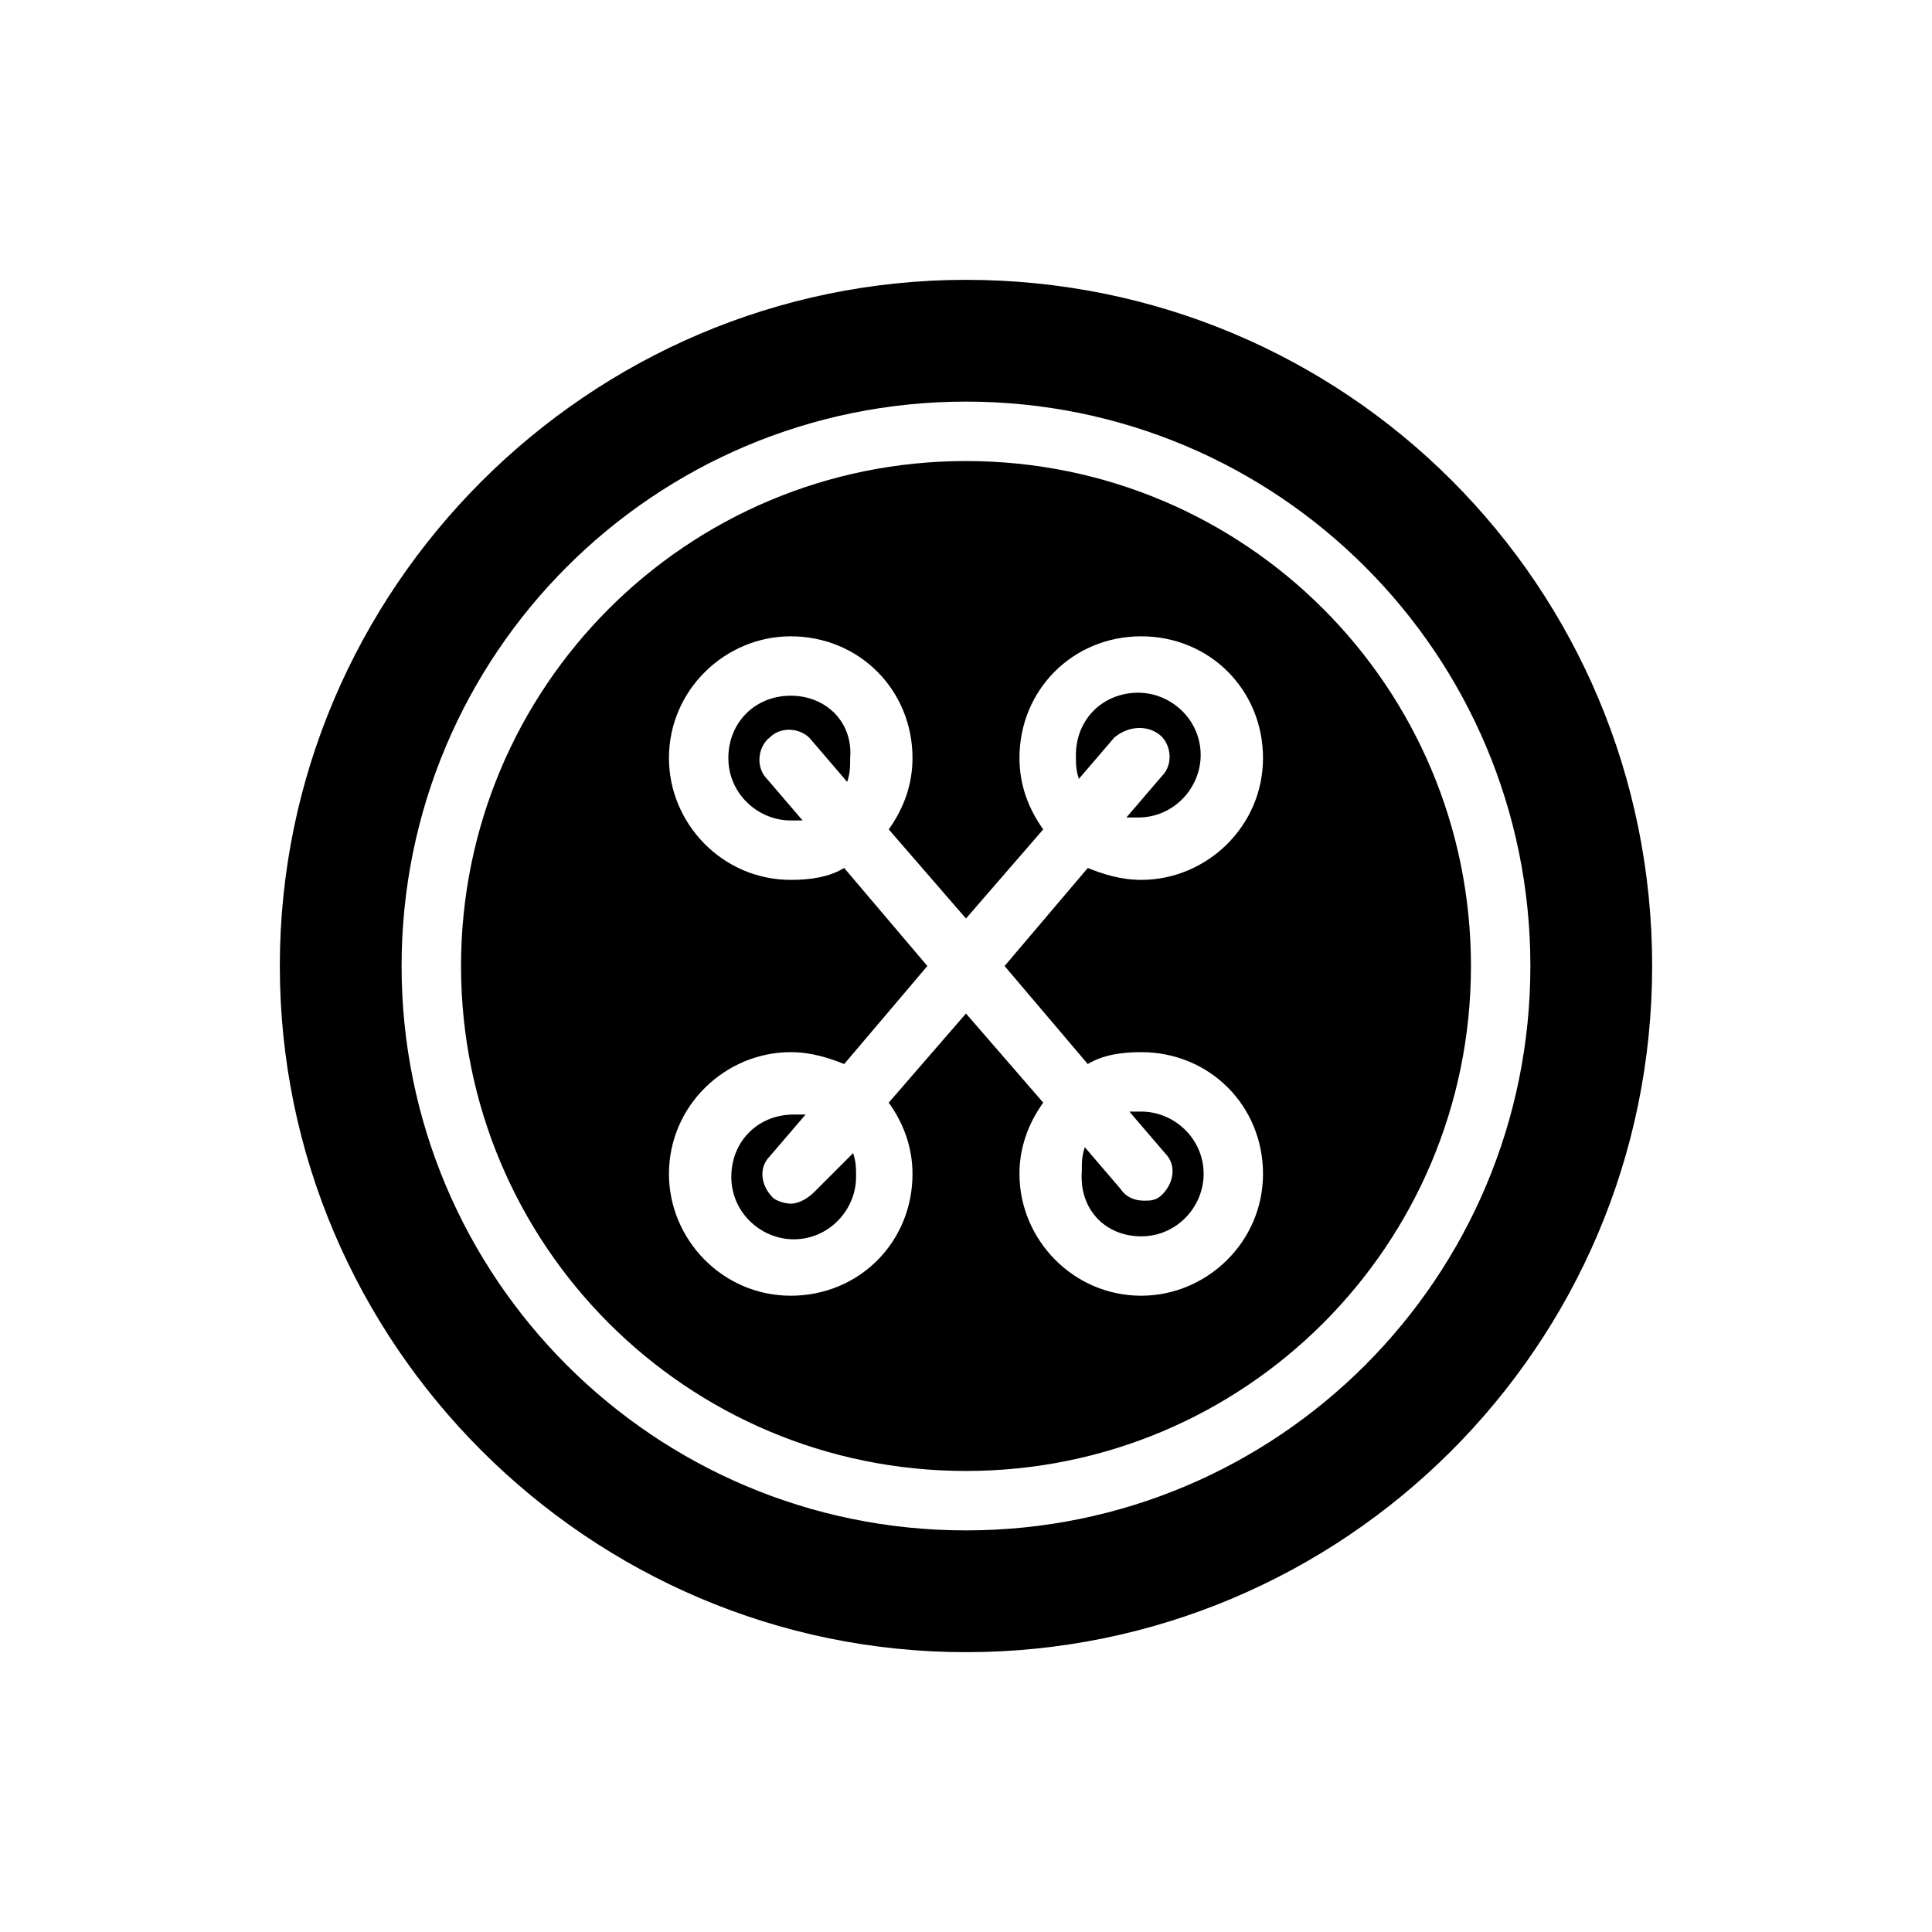
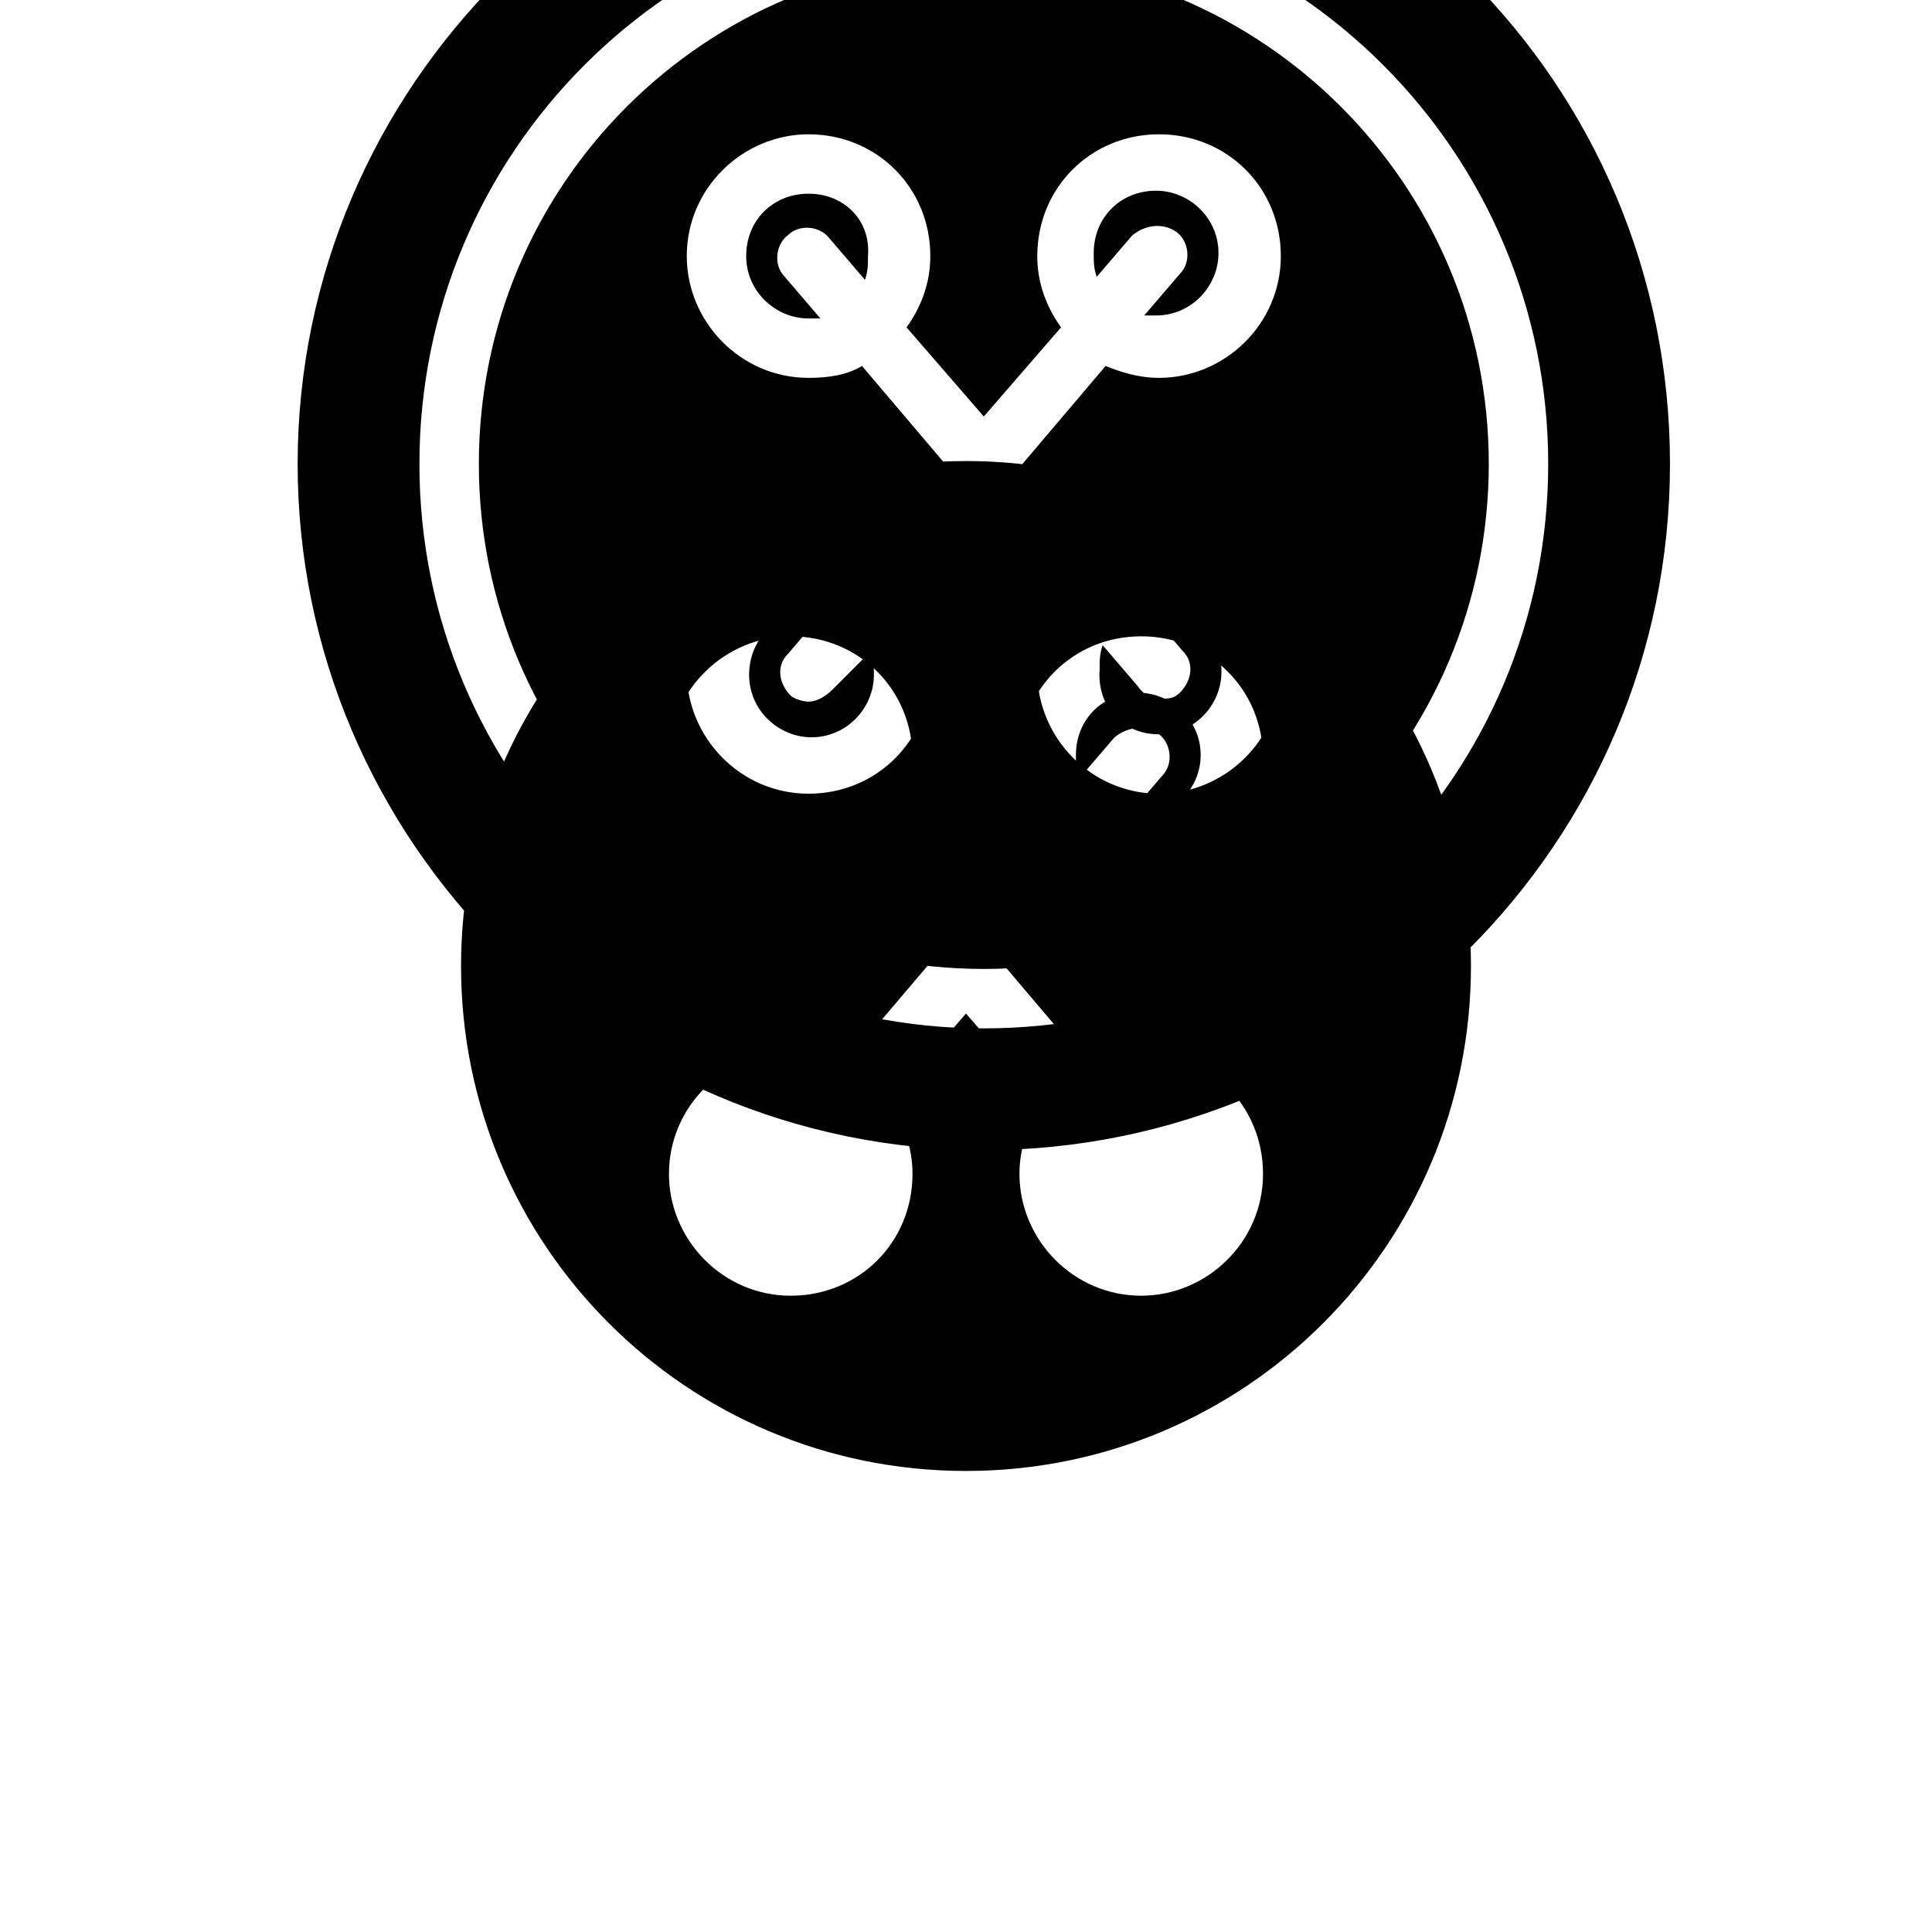
<svg xmlns="http://www.w3.org/2000/svg" fill="#000000" width="800px" height="800px" version="1.1" viewBox="144 144 512 512">
-   <path d="m400 266.18c-73.996 0-133.82 59.828-133.82 133.82s59.828 133.82 133.82 133.82 133.82-59.828 133.82-133.82c0-74-59.828-133.82-133.82-133.82zm32.273 159.8c3.938-2.363 8.66-3.148 14.168-3.148 18.105 0 32.273 14.168 32.273 32.273 0 18.105-14.957 32.273-32.273 32.273-18.105 0-32.273-14.957-32.273-32.273 0-7.086 2.363-13.383 6.297-18.895l-20.469-23.617-20.469 23.617c3.938 5.512 6.297 11.809 6.297 18.895 0 18.105-14.168 32.273-32.273 32.273s-32.273-14.957-32.273-32.273c0-18.105 14.957-32.273 32.273-32.273 5.512 0 10.234 1.574 14.168 3.148l22.043-25.977-22.043-25.977c-3.938 2.363-8.66 3.148-14.168 3.148-18.105 0-32.273-14.957-32.273-32.273 0-18.105 14.957-32.273 32.273-32.273 18.105 0 32.273 14.168 32.273 32.273 0 7.086-2.363 13.383-6.297 18.895l20.469 23.617 20.469-23.617c-3.938-5.512-6.297-11.809-6.297-18.895 0-18.105 14.168-32.273 32.273-32.273 18.105 0 32.273 14.168 32.273 32.273 0 18.105-14.957 32.273-32.273 32.273-5.512 0-10.234-1.574-14.168-3.148l-22.043 25.977zm18.895-87.379c3.148 2.363 3.938 7.871 0.789 11.02l-9.445 11.02h3.148c9.445 0 16.531-7.871 16.531-16.531 0-9.445-7.871-16.531-16.531-16.531-9.445 0-16.531 7.086-16.531 16.531 0 2.363 0 3.938 0.789 6.297l9.445-11.02c3.93-3.148 8.656-3.148 11.805-0.785zm-4.723 133.04c9.445 0 16.531-7.871 16.531-16.531 0-9.445-7.871-16.531-16.531-16.531h-3.148l9.445 11.02c3.148 3.148 2.363 7.871-0.789 11.02-1.574 1.574-3.148 1.574-4.723 1.574-2.363 0-4.723-0.789-6.297-3.148l-9.445-11.02c-0.789 2.363-0.789 3.938-0.789 6.297-0.785 10.238 6.297 17.32 15.746 17.32zm-92.891-143.27c-9.445 0-16.531 7.086-16.531 16.531 0 9.445 7.871 16.531 16.531 16.531h3.148l-9.445-11.02c-3.148-3.148-2.363-8.66 0.789-11.02 3.148-3.148 8.66-2.363 11.02 0.789l9.445 11.02c0.789-2.363 0.789-3.938 0.789-6.297 0.785-9.449-6.301-16.535-15.746-16.535zm6.297 131.46c-1.574 1.574-3.938 3.148-6.297 3.148-1.574 0-3.938-0.789-4.723-1.574-3.148-3.148-3.938-7.871-0.789-11.02l9.445-11.02h-3.148c-9.445 0-16.531 7.086-16.531 16.531s7.871 16.531 16.531 16.531c9.445 0 16.531-7.871 16.531-16.531 0-2.363 0-3.938-0.789-6.297zm40.148-193.65c-73.996 0-133.82 59.828-133.82 133.82s59.828 133.82 133.82 133.82 133.82-59.828 133.82-133.82c0-74-59.828-133.82-133.82-133.82zm32.273 159.8c3.938-2.363 8.66-3.148 14.168-3.148 18.105 0 32.273 14.168 32.273 32.273 0 18.105-14.957 32.273-32.273 32.273-18.105 0-32.273-14.957-32.273-32.273 0-7.086 2.363-13.383 6.297-18.895l-20.469-23.617-20.469 23.617c3.938 5.512 6.297 11.809 6.297 18.895 0 18.105-14.168 32.273-32.273 32.273s-32.273-14.957-32.273-32.273c0-18.105 14.957-32.273 32.273-32.273 5.512 0 10.234 1.574 14.168 3.148l22.043-25.977-22.043-25.977c-3.938 2.363-8.66 3.148-14.168 3.148-18.105 0-32.273-14.957-32.273-32.273 0-18.105 14.957-32.273 32.273-32.273 18.105 0 32.273 14.168 32.273 32.273 0 7.086-2.363 13.383-6.297 18.895l20.469 23.617 20.469-23.617c-3.938-5.512-6.297-11.809-6.297-18.895 0-18.105 14.168-32.273 32.273-32.273 18.105 0 32.273 14.168 32.273 32.273 0 18.105-14.957 32.273-32.273 32.273-5.512 0-10.234-1.574-14.168-3.148l-22.043 25.977zm18.895-87.379c3.148 2.363 3.938 7.871 0.789 11.02l-9.445 11.02h3.148c9.445 0 16.531-7.871 16.531-16.531 0-9.445-7.871-16.531-16.531-16.531-9.445 0-16.531 7.086-16.531 16.531 0 2.363 0 3.938 0.789 6.297l9.445-11.02c3.93-3.148 8.656-3.148 11.805-0.785zm-4.723 133.04c9.445 0 16.531-7.871 16.531-16.531 0-9.445-7.871-16.531-16.531-16.531h-3.148l9.445 11.02c3.148 3.148 2.363 7.871-0.789 11.02-1.574 1.574-3.148 1.574-4.723 1.574-2.363 0-4.723-0.789-6.297-3.148l-9.445-11.02c-0.789 2.363-0.789 3.938-0.789 6.297-0.785 10.238 6.297 17.32 15.746 17.32zm-92.891-143.27c-9.445 0-16.531 7.086-16.531 16.531 0 9.445 7.871 16.531 16.531 16.531h3.148l-9.445-11.02c-3.148-3.148-2.363-8.66 0.789-11.02 3.148-3.148 8.66-2.363 11.02 0.789l9.445 11.02c0.789-2.363 0.789-3.938 0.789-6.297 0.785-9.449-6.301-16.535-15.746-16.535zm6.297 131.46c-1.574 1.574-3.938 3.148-6.297 3.148-1.574 0-3.938-0.789-4.723-1.574-3.148-3.148-3.938-7.871-0.789-11.02l9.445-11.02h-3.148c-9.445 0-16.531 7.086-16.531 16.531s7.871 16.531 16.531 16.531c9.445 0 16.531-7.871 16.531-16.531 0-2.363 0-3.938-0.789-6.297zm40.148-241.67c-99.977 0-181.84 81.867-181.84 181.84 0 99.973 81.867 181.84 181.84 181.84 99.973 0 181.84-81.082 181.84-181.84s-81.082-181.84-181.84-181.84zm0 331.41c-82.656 0-149.57-66.914-149.57-149.57s66.914-149.57 149.57-149.57 149.57 66.914 149.57 149.57c-0.004 82.66-66.914 149.57-149.57 149.57zm0-283.39c-73.996 0-133.82 59.828-133.82 133.82s59.828 133.82 133.82 133.82 133.82-59.828 133.82-133.82c0-74-59.828-133.82-133.82-133.82zm32.273 159.8c3.938-2.363 8.66-3.148 14.168-3.148 18.105 0 32.273 14.168 32.273 32.273 0 18.105-14.957 32.273-32.273 32.273-18.105 0-32.273-14.957-32.273-32.273 0-7.086 2.363-13.383 6.297-18.895l-20.469-23.617-20.469 23.617c3.938 5.512 6.297 11.809 6.297 18.895 0 18.105-14.168 32.273-32.273 32.273s-32.273-14.957-32.273-32.273c0-18.105 14.957-32.273 32.273-32.273 5.512 0 10.234 1.574 14.168 3.148l22.043-25.977-22.043-25.977c-3.938 2.363-8.66 3.148-14.168 3.148-18.105 0-32.273-14.957-32.273-32.273 0-18.105 14.957-32.273 32.273-32.273 18.105 0 32.273 14.168 32.273 32.273 0 7.086-2.363 13.383-6.297 18.895l20.469 23.617 20.469-23.617c-3.938-5.512-6.297-11.809-6.297-18.895 0-18.105 14.168-32.273 32.273-32.273 18.105 0 32.273 14.168 32.273 32.273 0 18.105-14.957 32.273-32.273 32.273-5.512 0-10.234-1.574-14.168-3.148l-22.043 25.977zm18.895-87.379c3.148 2.363 3.938 7.871 0.789 11.02l-9.445 11.02h3.148c9.445 0 16.531-7.871 16.531-16.531 0-9.445-7.871-16.531-16.531-16.531-9.445 0-16.531 7.086-16.531 16.531 0 2.363 0 3.938 0.789 6.297l9.445-11.02c3.93-3.148 8.656-3.148 11.805-0.785zm-4.723 133.04c9.445 0 16.531-7.871 16.531-16.531 0-9.445-7.871-16.531-16.531-16.531h-3.148l9.445 11.02c3.148 3.148 2.363 7.871-0.789 11.02-1.574 1.574-3.148 1.574-4.723 1.574-2.363 0-4.723-0.789-6.297-3.148l-9.445-11.02c-0.789 2.363-0.789 3.938-0.789 6.297-0.785 10.238 6.297 17.32 15.746 17.32zm-92.891-143.27c-9.445 0-16.531 7.086-16.531 16.531 0 9.445 7.871 16.531 16.531 16.531h3.148l-9.445-11.02c-3.148-3.148-2.363-8.66 0.789-11.02 3.148-3.148 8.66-2.363 11.02 0.789l9.445 11.02c0.789-2.363 0.789-3.938 0.789-6.297 0.785-9.449-6.301-16.535-15.746-16.535zm6.297 131.46c-1.574 1.574-3.938 3.148-6.297 3.148-1.574 0-3.938-0.789-4.723-1.574-3.148-3.148-3.938-7.871-0.789-11.02l9.445-11.02h-3.148c-9.445 0-16.531 7.086-16.531 16.531s7.871 16.531 16.531 16.531c9.445 0 16.531-7.871 16.531-16.531 0-2.363 0-3.938-0.789-6.297z" />
+   <path d="m400 266.18c-73.996 0-133.82 59.828-133.82 133.82s59.828 133.82 133.82 133.82 133.82-59.828 133.82-133.82c0-74-59.828-133.82-133.82-133.82zm32.273 159.8c3.938-2.363 8.66-3.148 14.168-3.148 18.105 0 32.273 14.168 32.273 32.273 0 18.105-14.957 32.273-32.273 32.273-18.105 0-32.273-14.957-32.273-32.273 0-7.086 2.363-13.383 6.297-18.895l-20.469-23.617-20.469 23.617c3.938 5.512 6.297 11.809 6.297 18.895 0 18.105-14.168 32.273-32.273 32.273s-32.273-14.957-32.273-32.273c0-18.105 14.957-32.273 32.273-32.273 5.512 0 10.234 1.574 14.168 3.148l22.043-25.977-22.043-25.977c-3.938 2.363-8.66 3.148-14.168 3.148-18.105 0-32.273-14.957-32.273-32.273 0-18.105 14.957-32.273 32.273-32.273 18.105 0 32.273 14.168 32.273 32.273 0 7.086-2.363 13.383-6.297 18.895l20.469 23.617 20.469-23.617c-3.938-5.512-6.297-11.809-6.297-18.895 0-18.105 14.168-32.273 32.273-32.273 18.105 0 32.273 14.168 32.273 32.273 0 18.105-14.957 32.273-32.273 32.273-5.512 0-10.234-1.574-14.168-3.148l-22.043 25.977zm18.895-87.379c3.148 2.363 3.938 7.871 0.789 11.02l-9.445 11.02h3.148c9.445 0 16.531-7.871 16.531-16.531 0-9.445-7.871-16.531-16.531-16.531-9.445 0-16.531 7.086-16.531 16.531 0 2.363 0 3.938 0.789 6.297l9.445-11.02c3.93-3.148 8.656-3.148 11.805-0.785zc9.445 0 16.531-7.871 16.531-16.531 0-9.445-7.871-16.531-16.531-16.531h-3.148l9.445 11.02c3.148 3.148 2.363 7.871-0.789 11.02-1.574 1.574-3.148 1.574-4.723 1.574-2.363 0-4.723-0.789-6.297-3.148l-9.445-11.02c-0.789 2.363-0.789 3.938-0.789 6.297-0.785 10.238 6.297 17.32 15.746 17.32zm-92.891-143.27c-9.445 0-16.531 7.086-16.531 16.531 0 9.445 7.871 16.531 16.531 16.531h3.148l-9.445-11.02c-3.148-3.148-2.363-8.66 0.789-11.02 3.148-3.148 8.66-2.363 11.02 0.789l9.445 11.02c0.789-2.363 0.789-3.938 0.789-6.297 0.785-9.449-6.301-16.535-15.746-16.535zm6.297 131.46c-1.574 1.574-3.938 3.148-6.297 3.148-1.574 0-3.938-0.789-4.723-1.574-3.148-3.148-3.938-7.871-0.789-11.02l9.445-11.02h-3.148c-9.445 0-16.531 7.086-16.531 16.531s7.871 16.531 16.531 16.531c9.445 0 16.531-7.871 16.531-16.531 0-2.363 0-3.938-0.789-6.297zm40.148-193.65c-73.996 0-133.82 59.828-133.82 133.82s59.828 133.82 133.82 133.82 133.82-59.828 133.82-133.82c0-74-59.828-133.82-133.82-133.82zm32.273 159.8c3.938-2.363 8.66-3.148 14.168-3.148 18.105 0 32.273 14.168 32.273 32.273 0 18.105-14.957 32.273-32.273 32.273-18.105 0-32.273-14.957-32.273-32.273 0-7.086 2.363-13.383 6.297-18.895l-20.469-23.617-20.469 23.617c3.938 5.512 6.297 11.809 6.297 18.895 0 18.105-14.168 32.273-32.273 32.273s-32.273-14.957-32.273-32.273c0-18.105 14.957-32.273 32.273-32.273 5.512 0 10.234 1.574 14.168 3.148l22.043-25.977-22.043-25.977c-3.938 2.363-8.66 3.148-14.168 3.148-18.105 0-32.273-14.957-32.273-32.273 0-18.105 14.957-32.273 32.273-32.273 18.105 0 32.273 14.168 32.273 32.273 0 7.086-2.363 13.383-6.297 18.895l20.469 23.617 20.469-23.617c-3.938-5.512-6.297-11.809-6.297-18.895 0-18.105 14.168-32.273 32.273-32.273 18.105 0 32.273 14.168 32.273 32.273 0 18.105-14.957 32.273-32.273 32.273-5.512 0-10.234-1.574-14.168-3.148l-22.043 25.977zm18.895-87.379c3.148 2.363 3.938 7.871 0.789 11.02l-9.445 11.02h3.148c9.445 0 16.531-7.871 16.531-16.531 0-9.445-7.871-16.531-16.531-16.531-9.445 0-16.531 7.086-16.531 16.531 0 2.363 0 3.938 0.789 6.297l9.445-11.02c3.93-3.148 8.656-3.148 11.805-0.785zm-4.723 133.04c9.445 0 16.531-7.871 16.531-16.531 0-9.445-7.871-16.531-16.531-16.531h-3.148l9.445 11.02c3.148 3.148 2.363 7.871-0.789 11.02-1.574 1.574-3.148 1.574-4.723 1.574-2.363 0-4.723-0.789-6.297-3.148l-9.445-11.02c-0.789 2.363-0.789 3.938-0.789 6.297-0.785 10.238 6.297 17.32 15.746 17.32zm-92.891-143.27c-9.445 0-16.531 7.086-16.531 16.531 0 9.445 7.871 16.531 16.531 16.531h3.148l-9.445-11.02c-3.148-3.148-2.363-8.66 0.789-11.02 3.148-3.148 8.66-2.363 11.02 0.789l9.445 11.02c0.789-2.363 0.789-3.938 0.789-6.297 0.785-9.449-6.301-16.535-15.746-16.535zm6.297 131.46c-1.574 1.574-3.938 3.148-6.297 3.148-1.574 0-3.938-0.789-4.723-1.574-3.148-3.148-3.938-7.871-0.789-11.02l9.445-11.02h-3.148c-9.445 0-16.531 7.086-16.531 16.531s7.871 16.531 16.531 16.531c9.445 0 16.531-7.871 16.531-16.531 0-2.363 0-3.938-0.789-6.297zm40.148-241.67c-99.977 0-181.84 81.867-181.84 181.84 0 99.973 81.867 181.84 181.84 181.84 99.973 0 181.84-81.082 181.84-181.84s-81.082-181.84-181.84-181.84zm0 331.41c-82.656 0-149.57-66.914-149.57-149.57s66.914-149.57 149.57-149.57 149.57 66.914 149.57 149.57c-0.004 82.66-66.914 149.57-149.57 149.57zm0-283.39c-73.996 0-133.82 59.828-133.82 133.82s59.828 133.82 133.82 133.82 133.82-59.828 133.82-133.82c0-74-59.828-133.82-133.82-133.82zm32.273 159.8c3.938-2.363 8.66-3.148 14.168-3.148 18.105 0 32.273 14.168 32.273 32.273 0 18.105-14.957 32.273-32.273 32.273-18.105 0-32.273-14.957-32.273-32.273 0-7.086 2.363-13.383 6.297-18.895l-20.469-23.617-20.469 23.617c3.938 5.512 6.297 11.809 6.297 18.895 0 18.105-14.168 32.273-32.273 32.273s-32.273-14.957-32.273-32.273c0-18.105 14.957-32.273 32.273-32.273 5.512 0 10.234 1.574 14.168 3.148l22.043-25.977-22.043-25.977c-3.938 2.363-8.66 3.148-14.168 3.148-18.105 0-32.273-14.957-32.273-32.273 0-18.105 14.957-32.273 32.273-32.273 18.105 0 32.273 14.168 32.273 32.273 0 7.086-2.363 13.383-6.297 18.895l20.469 23.617 20.469-23.617c-3.938-5.512-6.297-11.809-6.297-18.895 0-18.105 14.168-32.273 32.273-32.273 18.105 0 32.273 14.168 32.273 32.273 0 18.105-14.957 32.273-32.273 32.273-5.512 0-10.234-1.574-14.168-3.148l-22.043 25.977zm18.895-87.379c3.148 2.363 3.938 7.871 0.789 11.02l-9.445 11.02h3.148c9.445 0 16.531-7.871 16.531-16.531 0-9.445-7.871-16.531-16.531-16.531-9.445 0-16.531 7.086-16.531 16.531 0 2.363 0 3.938 0.789 6.297l9.445-11.02c3.93-3.148 8.656-3.148 11.805-0.785zm-4.723 133.04c9.445 0 16.531-7.871 16.531-16.531 0-9.445-7.871-16.531-16.531-16.531h-3.148l9.445 11.02c3.148 3.148 2.363 7.871-0.789 11.02-1.574 1.574-3.148 1.574-4.723 1.574-2.363 0-4.723-0.789-6.297-3.148l-9.445-11.02c-0.789 2.363-0.789 3.938-0.789 6.297-0.785 10.238 6.297 17.32 15.746 17.32zm-92.891-143.27c-9.445 0-16.531 7.086-16.531 16.531 0 9.445 7.871 16.531 16.531 16.531h3.148l-9.445-11.02c-3.148-3.148-2.363-8.66 0.789-11.02 3.148-3.148 8.66-2.363 11.02 0.789l9.445 11.02c0.789-2.363 0.789-3.938 0.789-6.297 0.785-9.449-6.301-16.535-15.746-16.535zm6.297 131.46c-1.574 1.574-3.938 3.148-6.297 3.148-1.574 0-3.938-0.789-4.723-1.574-3.148-3.148-3.938-7.871-0.789-11.02l9.445-11.02h-3.148c-9.445 0-16.531 7.086-16.531 16.531s7.871 16.531 16.531 16.531c9.445 0 16.531-7.871 16.531-16.531 0-2.363 0-3.938-0.789-6.297z" />
</svg>